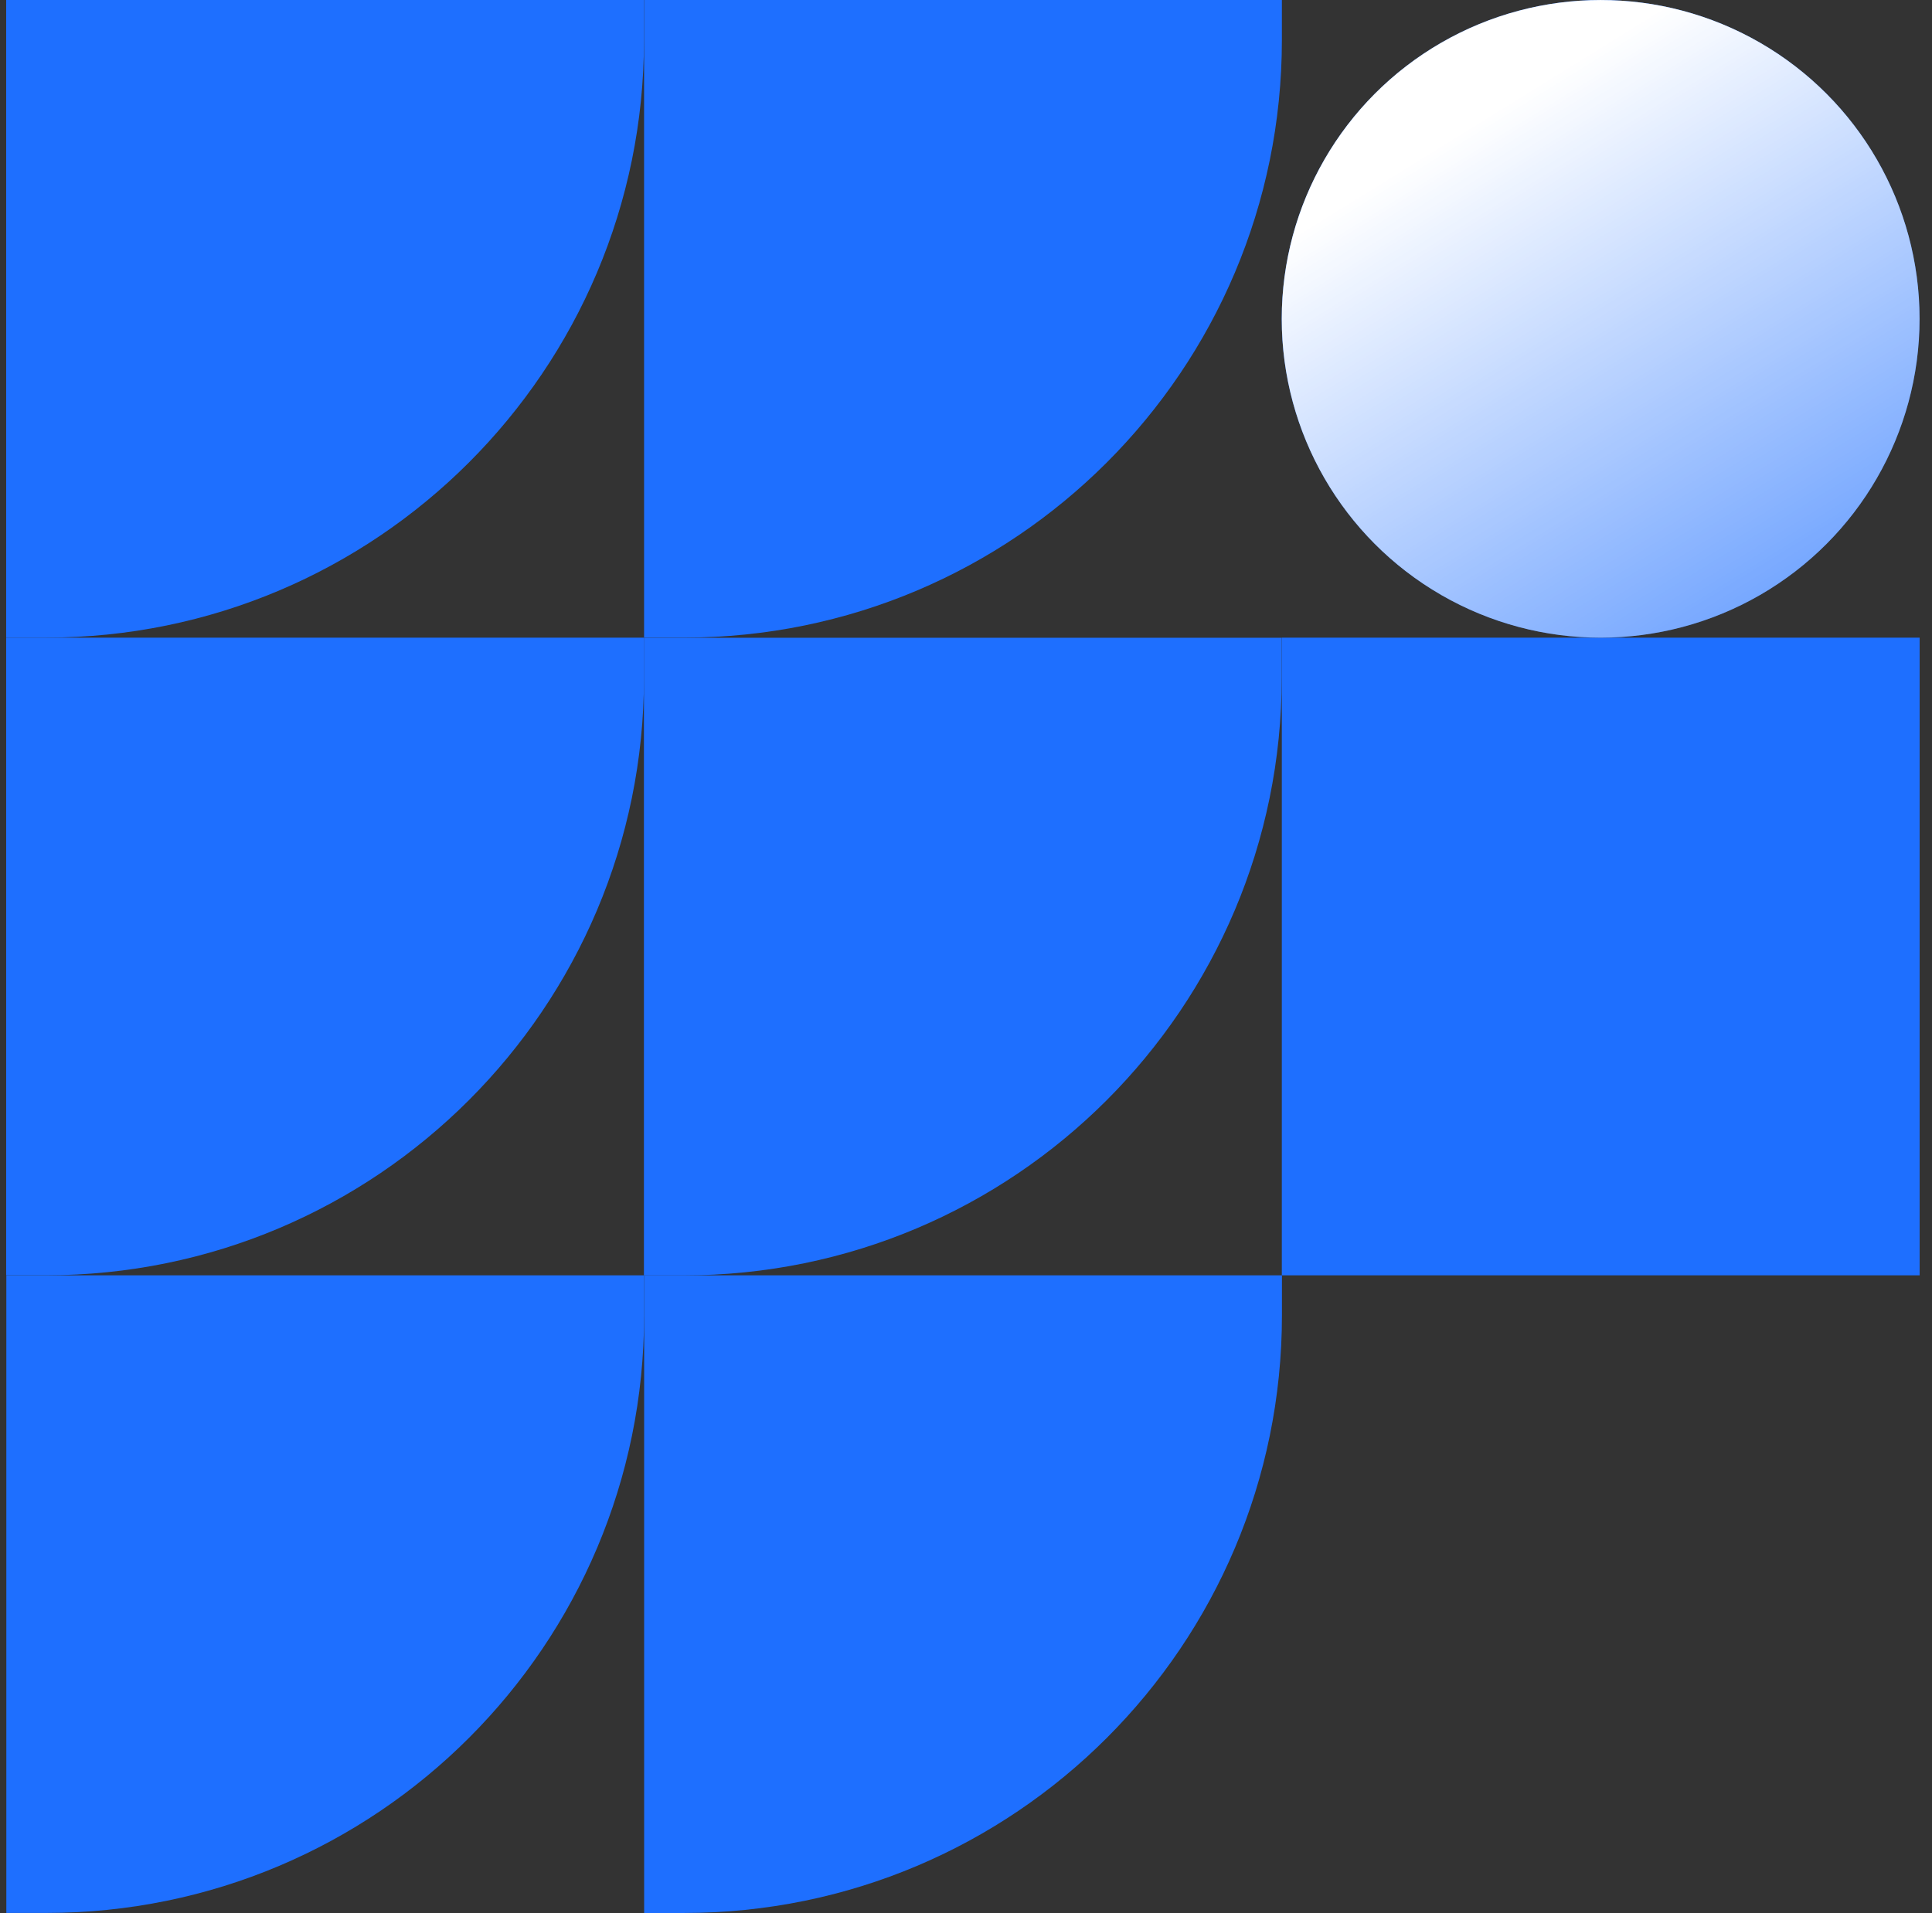
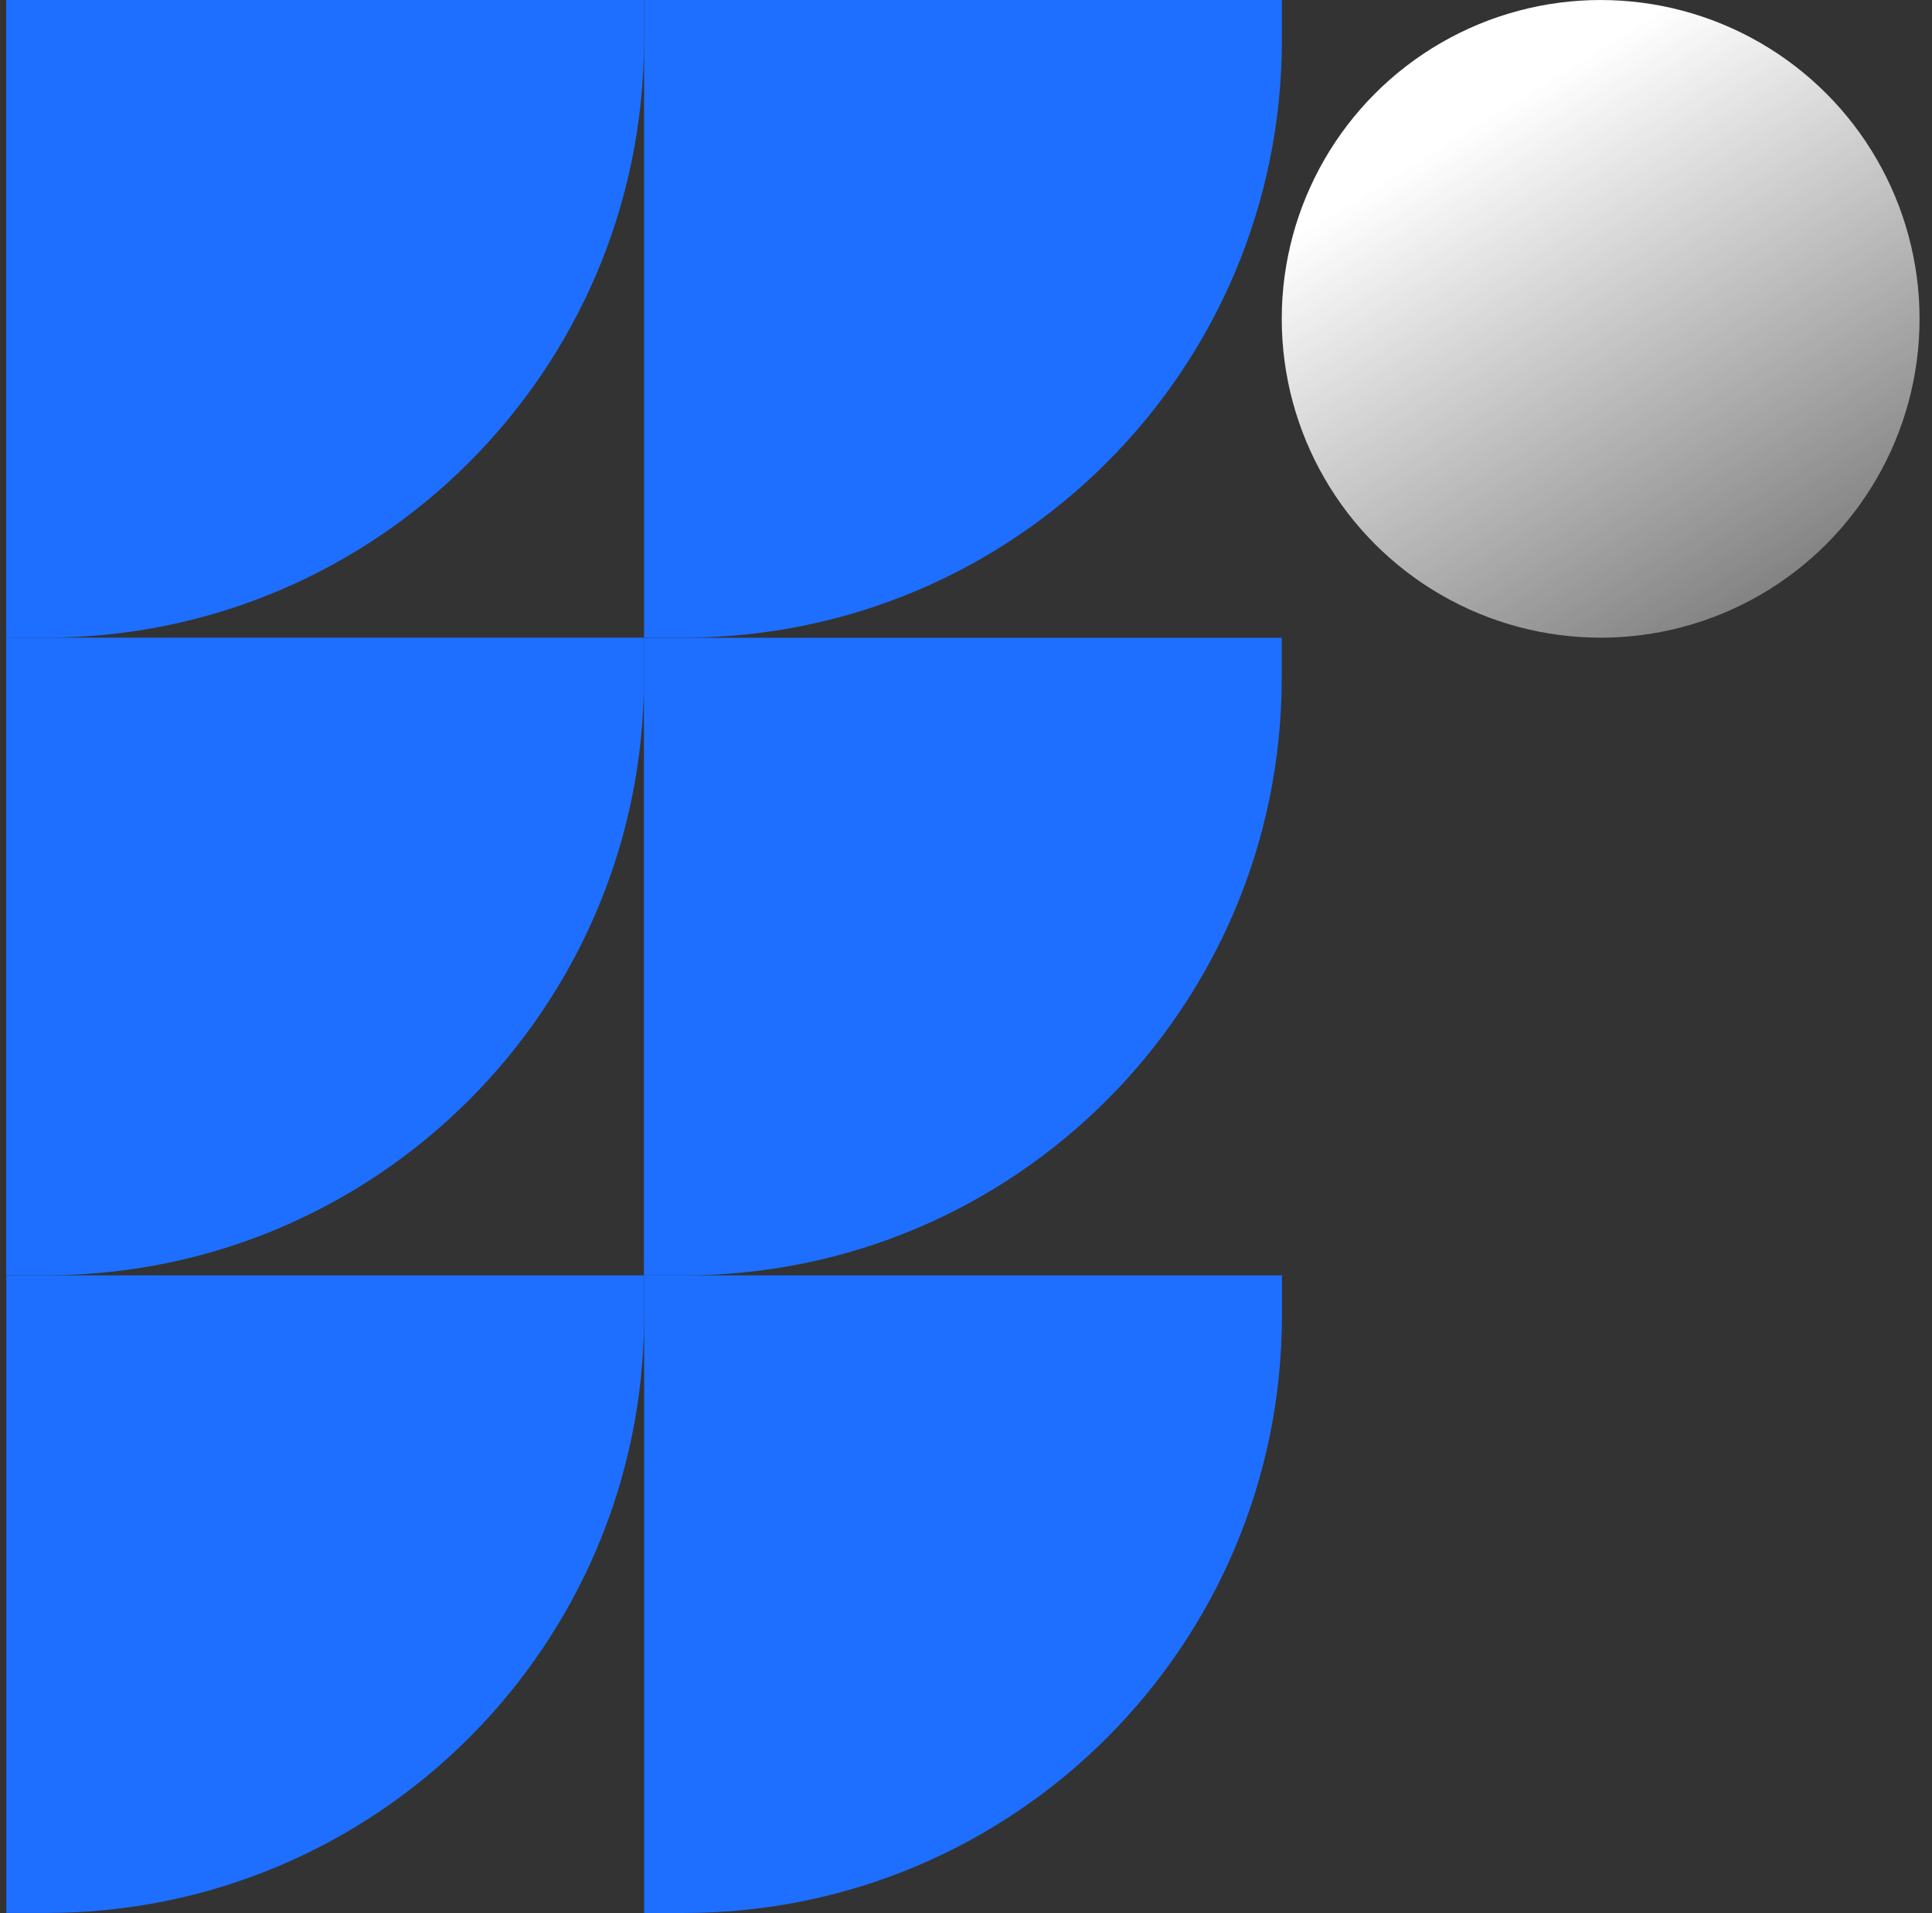
<svg xmlns="http://www.w3.org/2000/svg" width="105" height="104" viewBox="0 0 105 104" fill="none">
  <rect x="0" y="0" width="105" height="104" fill="#333333" stroke="none" />
  <path d="M35.008 69.329L35.008 103.991L37.174 103.991C55.122 103.991 69.671 89.442 69.671 71.495L69.671 69.329L35.008 69.329Z" fill="#1E6FFF" />
  <path d="M0.336 34.664L0.336 69.326L2.502 69.326C20.45 69.326 35 54.777 35 36.83L35 34.664L0.336 34.664Z" fill="#1E6FFF" />
  <path d="M35.004 0L35.004 34.662L37.17 34.662C55.118 34.662 69.668 20.113 69.668 2.166L69.668 1.51519e-06L35.004 0Z" fill="#1E6FFF" />
-   <rect x="69.664" y="34.664" width="34.664" height="34.664" fill="#1E6FFF" />
  <path d="M34.996 34.669L34.996 69.331L37.162 69.331C55.11 69.331 69.66 54.782 69.66 36.835L69.66 34.669L34.996 34.669Z" fill="#1E6FFF" />
  <path d="M0.344 69.327L0.344 103.989L2.51 103.989C20.458 103.989 35.007 89.44 35.007 71.493L35.007 69.327L0.344 69.327Z" fill="#1E6FFF" />
-   <path d="M0.336 0.001L0.336 34.663L2.502 34.663C20.45 34.663 35 20.114 35 2.167L35 0.001L0.336 0.001Z" fill="#1E6FFF" />
-   <circle cx="86.992" cy="17.333" r="17.332" fill="#1E6FFF" />
+   <path d="M0.336 0.001L0.336 34.663L2.502 34.663C20.45 34.663 35 20.114 35 2.167L35 0.001Z" fill="#1E6FFF" />
  <circle cx="86.992" cy="17.333" r="17.332" fill="url(#paint0_linear_5821_12550)" />
  <defs>
    <linearGradient id="paint0_linear_5821_12550" x1="80.837" y1="6.315" x2="106.849" y2="48.335" gradientUnits="userSpaceOnUse">
      <stop stop-color="white" />
      <stop offset="1" stop-color="white" stop-opacity="0" />
    </linearGradient>
  </defs>
</svg>